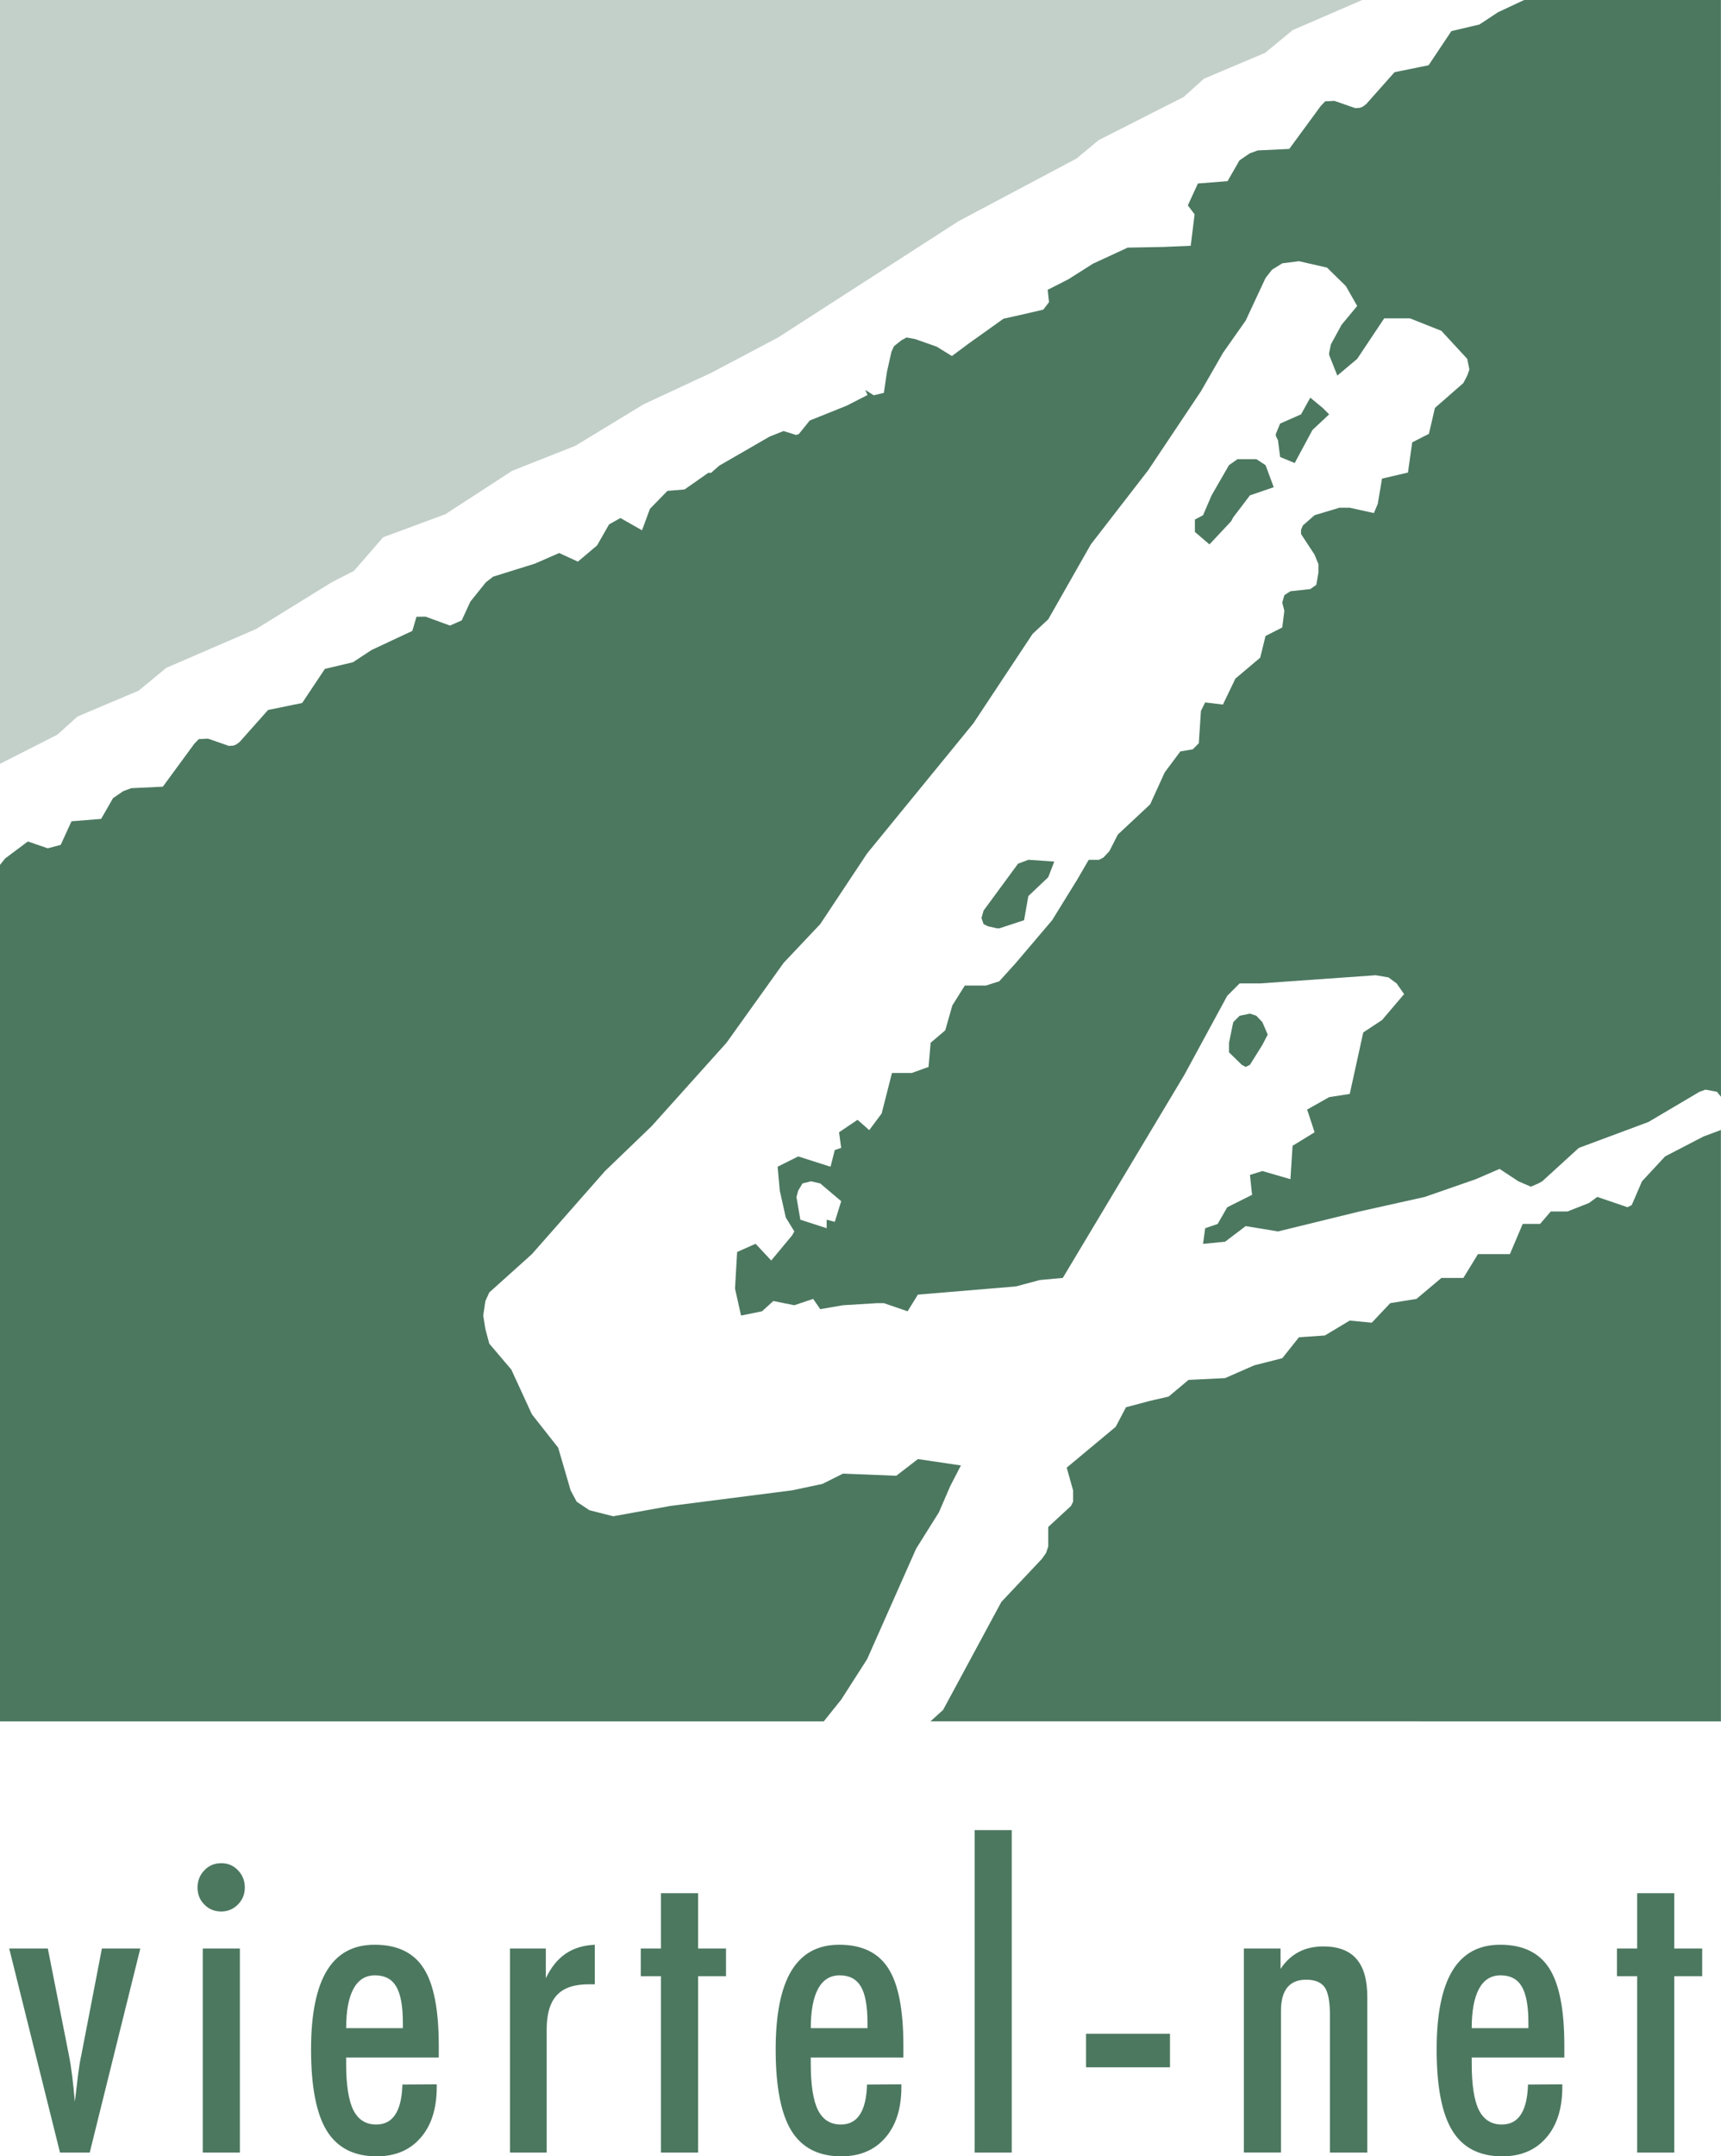
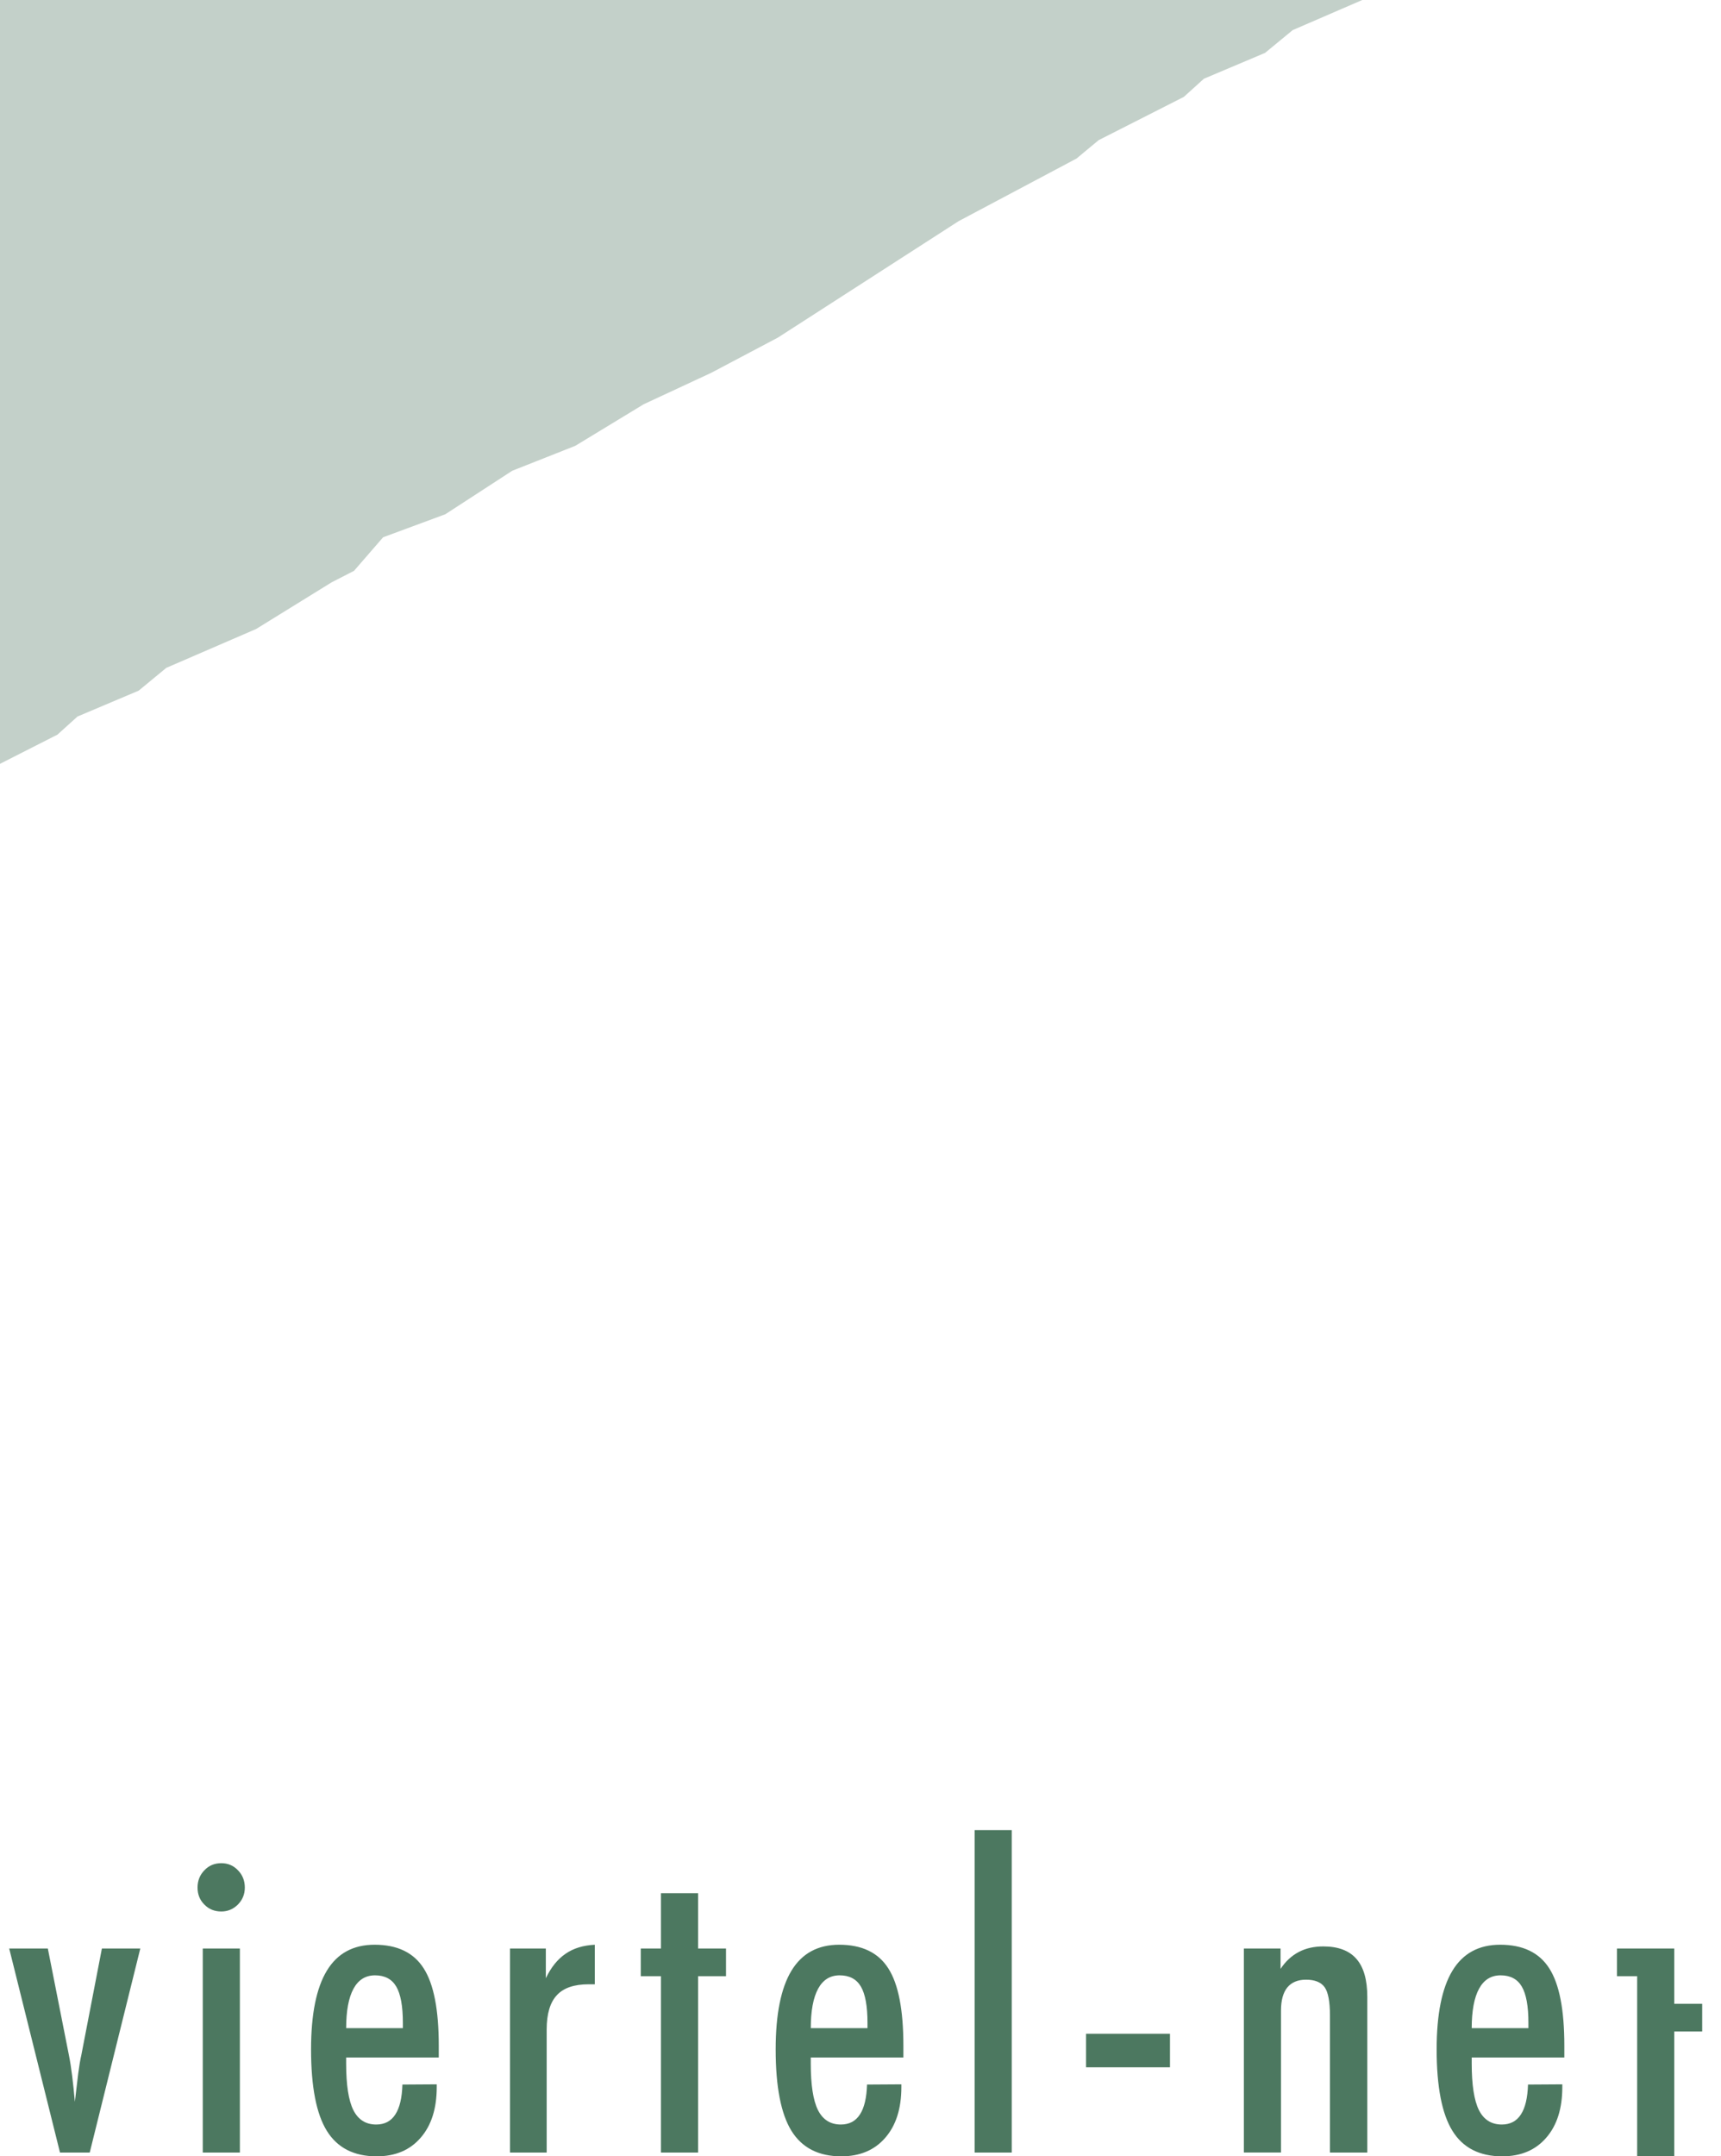
<svg xmlns="http://www.w3.org/2000/svg" version="1.1" x="0px" y="0px" width="95.003px" height="119px" viewBox="0 0 95.003 119" enable-background="new 0 0 95.003 119" xml:space="preserve">
  <g id="Ebene_1">
</g>
  <g id="Desktop">
</g>
  <g id="Hilfslinien">
</g>
  <g id="Gitter" display="none">
</g>
  <g id="Page_1">
    <g id="Ebene_1_1_">
-       <path fill-rule="evenodd" clip-rule="evenodd" fill="#4C7860" d="M0.508,107.53H2.64l1.162,5.878    c0.07,0.345,0.129,0.733,0.183,1.165c0.054,0.435,0.101,0.905,0.147,1.418c0.07-0.619,0.133-1.144,0.187-1.571    c0.058-0.432,0.113-0.761,0.167-0.988l1.139-5.902h2.12l-2.792,11.262H3.312L0.508,107.53L0.508,107.53z M10.905,104.168    c0-0.376,0.125-0.694,0.377-0.953c0.249-0.263,0.56-0.392,0.934-0.392c0.365,0,0.673,0.129,0.921,0.392    c0.253,0.259,0.378,0.576,0.378,0.953c0,0.368-0.128,0.678-0.381,0.936c-0.257,0.255-0.56,0.384-0.917,0.384    c-0.374,0-0.685-0.125-0.934-0.38C11.029,104.857,10.905,104.544,10.905,104.168L10.905,104.168z M11.193,118.792V107.53h2.049    v11.262H11.193L11.193,118.792z M19.109,111.927h3.13v-0.286c0-0.929-0.121-1.595-0.366-2.011    c-0.241-0.411-0.634-0.619-1.17-0.619c-0.525,0-0.922,0.247-1.19,0.741C19.245,110.246,19.109,110.971,19.109,111.927    L19.109,111.927z M24.109,115.026v0.149c0,1.188-0.295,2.12-0.891,2.802c-0.591,0.682-1.399,1.023-2.426,1.023    c-1.253,0-2.17-0.47-2.75-1.407s-0.871-2.438-0.871-4.495c0-1.936,0.292-3.386,0.871-4.342s1.458-1.434,2.637-1.434    c1.252,0,2.158,0.435,2.71,1.305c0.556,0.866,0.832,2.288,0.832,4.263v0.655h-5.113v0.333c0,1.179,0.132,2.034,0.396,2.567    c0.268,0.533,0.688,0.8,1.264,0.8c0.463,0,0.817-0.185,1.054-0.554c0.241-0.368,0.37-0.916,0.393-1.653L24.109,115.026    L24.109,115.026z M28.152,118.792V107.53h1.979v1.642c0.284-0.595,0.642-1.045,1.085-1.348c0.439-0.306,0.98-0.47,1.618-0.501    v2.183h-0.342c-0.797,0-1.385,0.199-1.754,0.603c-0.373,0.399-0.56,1.031-0.56,1.889v6.795H28.152L28.152,118.792z     M36.487,118.792v-9.733h-1.115v-1.529h1.115v-3.053h2.05v3.053h1.54v1.529h-1.54v9.733H36.487L36.487,118.792z M44.757,111.927    h3.13v-0.286c0-0.929-0.12-1.595-0.365-2.011c-0.241-0.411-0.634-0.619-1.171-0.619c-0.525,0-0.921,0.247-1.19,0.741    C44.893,110.246,44.757,110.971,44.757,111.927L44.757,111.927z M49.758,115.026v0.149c0,1.188-0.296,2.12-0.891,2.802    c-0.591,0.682-1.4,1.023-2.427,1.023c-1.252,0-2.169-0.47-2.75-1.407c-0.579-0.937-0.871-2.438-0.871-4.495    c0-1.936,0.292-3.386,0.871-4.342c0.58-0.956,1.459-1.434,2.637-1.434c1.252,0,2.158,0.435,2.71,1.305    c0.556,0.866,0.832,2.288,0.832,4.263v0.655h-5.113v0.333c0,1.179,0.132,2.034,0.396,2.567c0.269,0.533,0.688,0.8,1.264,0.8    c0.463,0,0.816-0.185,1.053-0.554c0.241-0.368,0.37-0.916,0.394-1.653L49.758,115.026L49.758,115.026z M53.801,118.792v-17.795    h2.049v17.795H53.801L53.801,118.792z M59.951,114.086v-1.85h4.635v1.85H59.951L59.951,114.086z M68.664,118.792V107.53h2.026    v1.125c0.273-0.412,0.607-0.722,1-0.929c0.388-0.208,0.844-0.31,1.361-0.31c0.82,0,1.431,0.231,1.828,0.69    c0.401,0.458,0.599,1.159,0.599,2.1v8.585h-2.062v-7.563c0-0.765-0.097-1.286-0.295-1.564c-0.199-0.274-0.541-0.412-1.026-0.412    c-0.456,0-0.802,0.146-1.035,0.431c-0.229,0.286-0.347,0.713-0.347,1.278v7.829H68.664L68.664,118.792z M81.242,111.927h3.13    v-0.286c0-0.929-0.121-1.595-0.366-2.011c-0.241-0.411-0.633-0.619-1.17-0.619c-0.525,0-0.922,0.247-1.19,0.741    C81.378,110.246,81.242,110.971,81.242,111.927L81.242,111.927z M86.243,115.026v0.149c0,1.188-0.295,2.12-0.891,2.802    c-0.59,0.682-1.399,1.023-2.426,1.023c-1.252,0-2.17-0.47-2.749-1.407c-0.58-0.937-0.871-2.438-0.871-4.495    c0-1.936,0.292-3.386,0.871-4.342c0.579-0.956,1.458-1.434,2.636-1.434c1.252,0,2.158,0.435,2.71,1.305    c0.557,0.866,0.832,2.288,0.832,4.263v0.655h-5.113v0.333c0,1.179,0.132,2.034,0.396,2.567c0.268,0.533,0.688,0.8,1.264,0.8    c0.463,0,0.816-0.185,1.054-0.554c0.241-0.368,0.37-0.916,0.394-1.653L86.243,115.026L86.243,115.026z M90.375,118.792v-9.733    h-1.116v-1.529h1.116v-3.053h2.049v3.053h1.54v1.529h-1.54v9.733H90.375L90.375,118.792z" />
+       <path fill-rule="evenodd" clip-rule="evenodd" fill="#4C7860" d="M0.508,107.53H2.64l1.162,5.878    c0.07,0.345,0.129,0.733,0.183,1.165c0.054,0.435,0.101,0.905,0.147,1.418c0.07-0.619,0.133-1.144,0.187-1.571    c0.058-0.432,0.113-0.761,0.167-0.988l1.139-5.902h2.12l-2.792,11.262H3.312L0.508,107.53L0.508,107.53z M10.905,104.168    c0-0.376,0.125-0.694,0.377-0.953c0.249-0.263,0.56-0.392,0.934-0.392c0.365,0,0.673,0.129,0.921,0.392    c0.253,0.259,0.378,0.576,0.378,0.953c0,0.368-0.128,0.678-0.381,0.936c-0.257,0.255-0.56,0.384-0.917,0.384    c-0.374,0-0.685-0.125-0.934-0.38C11.029,104.857,10.905,104.544,10.905,104.168L10.905,104.168z M11.193,118.792V107.53h2.049    v11.262H11.193L11.193,118.792z M19.109,111.927h3.13v-0.286c0-0.929-0.121-1.595-0.366-2.011    c-0.241-0.411-0.634-0.619-1.17-0.619c-0.525,0-0.922,0.247-1.19,0.741C19.245,110.246,19.109,110.971,19.109,111.927    L19.109,111.927z M24.109,115.026v0.149c0,1.188-0.295,2.12-0.891,2.802c-0.591,0.682-1.399,1.023-2.426,1.023    c-1.253,0-2.17-0.47-2.75-1.407s-0.871-2.438-0.871-4.495c0-1.936,0.292-3.386,0.871-4.342s1.458-1.434,2.637-1.434    c1.252,0,2.158,0.435,2.71,1.305c0.556,0.866,0.832,2.288,0.832,4.263v0.655h-5.113v0.333c0,1.179,0.132,2.034,0.396,2.567    c0.268,0.533,0.688,0.8,1.264,0.8c0.463,0,0.817-0.185,1.054-0.554c0.241-0.368,0.37-0.916,0.393-1.653L24.109,115.026    L24.109,115.026z M28.152,118.792V107.53h1.979v1.642c0.284-0.595,0.642-1.045,1.085-1.348c0.439-0.306,0.98-0.47,1.618-0.501    v2.183h-0.342c-0.797,0-1.385,0.199-1.754,0.603c-0.373,0.399-0.56,1.031-0.56,1.889v6.795H28.152L28.152,118.792z     M36.487,118.792v-9.733h-1.115v-1.529h1.115v-3.053h2.05v3.053h1.54v1.529h-1.54v9.733H36.487L36.487,118.792z M44.757,111.927    h3.13v-0.286c0-0.929-0.12-1.595-0.365-2.011c-0.241-0.411-0.634-0.619-1.171-0.619c-0.525,0-0.921,0.247-1.19,0.741    C44.893,110.246,44.757,110.971,44.757,111.927L44.757,111.927z M49.758,115.026v0.149c0,1.188-0.296,2.12-0.891,2.802    c-0.591,0.682-1.4,1.023-2.427,1.023c-1.252,0-2.169-0.47-2.75-1.407c-0.579-0.937-0.871-2.438-0.871-4.495    c0-1.936,0.292-3.386,0.871-4.342c0.58-0.956,1.459-1.434,2.637-1.434c1.252,0,2.158,0.435,2.71,1.305    c0.556,0.866,0.832,2.288,0.832,4.263v0.655h-5.113v0.333c0,1.179,0.132,2.034,0.396,2.567c0.269,0.533,0.688,0.8,1.264,0.8    c0.463,0,0.816-0.185,1.053-0.554c0.241-0.368,0.37-0.916,0.394-1.653L49.758,115.026L49.758,115.026z M53.801,118.792v-17.795    h2.049v17.795H53.801L53.801,118.792z M59.951,114.086v-1.85h4.635v1.85H59.951L59.951,114.086z M68.664,118.792V107.53h2.026    v1.125c0.273-0.412,0.607-0.722,1-0.929c0.388-0.208,0.844-0.31,1.361-0.31c0.82,0,1.431,0.231,1.828,0.69    c0.401,0.458,0.599,1.159,0.599,2.1v8.585h-2.062v-7.563c0-0.765-0.097-1.286-0.295-1.564c-0.199-0.274-0.541-0.412-1.026-0.412    c-0.456,0-0.802,0.146-1.035,0.431c-0.229,0.286-0.347,0.713-0.347,1.278v7.829H68.664L68.664,118.792z M81.242,111.927h3.13    v-0.286c0-0.929-0.121-1.595-0.366-2.011c-0.241-0.411-0.633-0.619-1.17-0.619c-0.525,0-0.922,0.247-1.19,0.741    C81.378,110.246,81.242,110.971,81.242,111.927L81.242,111.927z M86.243,115.026v0.149c0,1.188-0.295,2.12-0.891,2.802    c-0.59,0.682-1.399,1.023-2.426,1.023c-1.252,0-2.17-0.47-2.749-1.407c-0.58-0.937-0.871-2.438-0.871-4.495    c0-1.936,0.292-3.386,0.871-4.342c0.579-0.956,1.458-1.434,2.636-1.434c1.252,0,2.158,0.435,2.71,1.305    c0.557,0.866,0.832,2.288,0.832,4.263v0.655h-5.113v0.333c0,1.179,0.132,2.034,0.396,2.567c0.268,0.533,0.688,0.8,1.264,0.8    c0.463,0,0.816-0.185,1.054-0.554c0.241-0.368,0.37-0.916,0.394-1.653L86.243,115.026L86.243,115.026z M90.375,118.792v-9.733    h-1.116v-1.529h1.116h2.049v3.053h1.54v1.529h-1.54v9.733H90.375L90.375,118.792z" />
      <polygon fill-rule="evenodd" clip-rule="evenodd" fill="#C3D0C9" points="0,0 75.2,0 71.361,1.661 69.833,2.919 66.458,4.345     65.35,5.347 60.647,7.735 59.425,8.75 52.916,12.206 42.948,18.627 39.264,20.573 35.534,22.309 31.756,24.604 28.276,25.98     24.582,28.38 21.149,29.65 19.543,31.502 18.301,32.14 14.138,34.712 9.181,36.856 7.653,38.116 4.278,39.542 3.171,40.542     0,42.153 0,0   " />
-       <path fill-rule="evenodd" clip-rule="evenodd" fill="#4C7860" d="M51.363,94.996l0.699-0.633l3.215-5.959l2.235-2.372l0.236-0.334    l0.117-0.352v-1.079l1.255-1.157l0.117-0.236v-0.626l-0.352-1.254l2.705-2.254l0.568-1.08l1.333-0.353l1.02-0.235l1.098-0.92    l2.019-0.099l1.608-0.705l1.549-0.393l0.92-1.156l1.432-0.099l1.372-0.823l1.216,0.118l1.019-1.079l1.451-0.235l1.373-1.157h1.214    l0.804-1.313h1.764l0.707-1.667h0.96l0.588-0.687h0.922l1.196-0.471l0.45-0.333l1.667,0.568l0.235-0.117l0.568-1.314l1.274-1.372    l2.118-1.098l0.963-0.361l0.001,32.638L51.363,94.996L51.363,94.996z M50.635,94.999 M45.472,94.999H0v-47.27l0.286-0.356    l1.251-0.935l1.099,0.376l0.714-0.189l0.597-1.301l1.635-0.132l0.656-1.144l0.566-0.388l0.443-0.163l1.742-0.083l1.739-2.372    l0.245-0.253l0.508-0.026l1.155,0.401l0.246-0.016l0.154-0.06l0.196-0.146l1.566-1.761l1.882-0.385l1.255-1.883l1.549-0.366    l1.024-0.674l2.254-1.056l0.229-0.78l0.5-0.007l1.35,0.493l0.647-0.285l0.476-1.035l0.86-1.071l0.402-0.31l2.292-0.714l1.35-0.588    l1.033,0.474l1.058-0.893l0.664-1.162l0.627-0.351l1.191,0.677l0.436-1.182l0.968-0.994l0.945-0.077l1.315-0.922l0.146,0.006    l0.46-0.402l2.764-1.595l0.777-0.312l0.696,0.218l0.154-0.057l0.599-0.742l2.034-0.816l1.155-0.591l-0.127-0.282l0.471,0.297    l0.558-0.134l0.172-1.17l0.247-1.098l0.137-0.302l0.411-0.33l0.285-0.155l0.475,0.087l1.189,0.419l0.84,0.517l0.952-0.708    l1.895-1.351l0.913-0.204l1.282-0.296l0.318-0.413l-0.073-0.682l1.157-0.591l1.34-0.85l1.919-0.888l1.98-0.037l1.5-0.065    l0.214-1.736l-0.373-0.492l0.555-1.208l1.637-0.13l0.657-1.145l0.564-0.387l0.445-0.164l1.74-0.082l1.74-2.372l0.245-0.255    l0.509-0.025l1.152,0.4l0.246-0.016l0.157-0.059l0.195-0.145l1.566-1.762L78.863,3.6l1.256-1.883l1.549-0.365l1.021-0.674    L84.136,0h10.862l0.004,60.527l-0.224-0.276l-0.627-0.117l-0.333,0.117l-2.822,1.668l-3.842,1.43l-2.02,1.843l-0.215,0.118    l-0.412,0.178l-0.687-0.295l-1.04-0.686l-1.313,0.568l-2.823,0.981l-3.607,0.804l-4.489,1.098l-1.783-0.294l-1.138,0.862    l-1.216,0.118l0.118-0.863l0.687-0.234l0.53-0.922l1.371-0.687L69,64.84l0.686-0.215l1.549,0.45l0.118-1.843l1.216-0.745    l-0.412-1.254l1.216-0.686l1.136-0.177l0.745-3.393l1.039-0.685l1.216-1.431l-0.412-0.589l-0.451-0.333l-0.706-0.119l-6.372,0.451    h-1.137l-0.686,0.687l-2.373,4.372l-6.704,11.194l-1.275,0.117l-1.313,0.353l-5.411,0.451l-0.568,0.921l-1.313-0.451h-0.353    l-1.902,0.117l-1.255,0.216l-0.391-0.568l-1.039,0.352l-1.158-0.234l-0.627,0.568l-1.156,0.235l-0.333-1.489l0.117-2.02    l1.02-0.451l0.862,0.922l1.157-1.392l0.118-0.215l-0.471-0.765l-0.333-1.49l-0.118-1.313l1.137-0.569l1.784,0.569l0.235-0.922    l0.353-0.118l-0.118-0.862l1.02-0.687l0.647,0.569l0.686-0.921l0.568-2.234h1.098l0.921-0.333l0.117-1.334l0.805-0.685    l0.392-1.374l0.687-1.096h1.156l0.745-0.235l0.922-1.02l1.999-2.353l1.392-2.254l0.627-1.079h0.569l0.234-0.118l0.334-0.353    l0.47-0.922l1.784-1.666l0.803-1.764l0.863-1.157l0.687-0.118l0.333-0.333l0.118-1.785l0.234-0.47l0.98,0.118l0.687-1.431    l1.371-1.157l0.294-1.196l0.922-0.471l0.117-0.92l-0.117-0.452l0.117-0.412l0.333-0.215l1.098-0.118l0.334-0.236l0.117-0.685    v-0.452l-0.215-0.529l-0.746-1.137v-0.236l0.1-0.235l0.646-0.568l1.373-0.412h0.568l1.334,0.294l0.215-0.51l0.234-1.392    l1.432-0.333l0.235-1.667l0.922-0.47l0.332-1.431l1.569-1.373l0.215-0.411l0.118-0.334l-0.118-0.589l-1.43-1.548l-1.726-0.686    H76.41l-1.49,2.234l-1.097,0.923l-0.451-1.137v-0.117l0.098-0.471l0.588-1.078l0.862-1.039l-0.626-1.098l-1.04-1.019l-1.549-0.353    l-0.92,0.117l-0.569,0.354l-0.353,0.451l-1.097,2.352l-1.255,1.785l-1.215,2.117l-2.922,4.371l-3.155,4.078l-2.353,4.137    l-0.863,0.803l-3.273,4.941l-5.862,7.175l-2.588,3.9l-2.019,2.138l-3.155,4.41l-4.137,4.608l-2.568,2.471l-4.038,4.587    l-2.354,2.116l-0.215,0.471l-0.118,0.804l0.118,0.744l0.215,0.805l1.216,1.431l1.137,2.47l1.451,1.842l0.686,2.353l0.333,0.626    l0.706,0.472l1.313,0.333l3.156-0.57l6.725-0.862l1.666-0.353l1.137-0.568l2.941,0.118l1.195-0.921l2.373,0.352l-0.588,1.137    l-0.627,1.451l-1.254,2l-2.706,6.098l-1.431,2.234L45.472,94.999L45.472,94.999z M70.666,25.22l0.804,0.333l0.98-1.823    l0.921-0.863l-0.353-0.353l-0.687-0.569l-0.51,0.921l-1.156,0.51l-0.235,0.569v0.117l0.117,0.236L70.666,25.22L70.666,25.22z     M68.548,58.762l0.217,0.118L69,58.762l0.686-1.098l0.295-0.569l-0.295-0.686l-0.333-0.353L69,55.939l-0.568,0.117l-0.354,0.353    l-0.234,1.136v0.53L68.548,58.762L68.548,58.762z M65.961,28.67v0.686l0.803,0.687l1.196-1.274l0.116-0.216L69,27.337l1.313-0.45    l-0.451-1.216l-0.51-0.333h-1.038l-0.472,0.333l-0.96,1.666l-0.471,1.098L65.961,28.67L65.961,28.67z M55.159,51.234l1.373-0.451    l0.235-1.333l1.098-1.04l0.333-0.863l-1.431-0.098l-0.569,0.216l-1.902,2.587l-0.117,0.412l0.117,0.333l0.236,0.119l0.51,0.117    H55.159L55.159,51.234z M45.279,65.31l1.157,0.98l-0.353,1.138l-0.45-0.117v0.469l-1.452-0.469l-0.215-1.255l0.098-0.354    l0.235-0.392l0.47-0.118L45.279,65.31L45.279,65.31z" />
    </g>
  </g>
</svg>